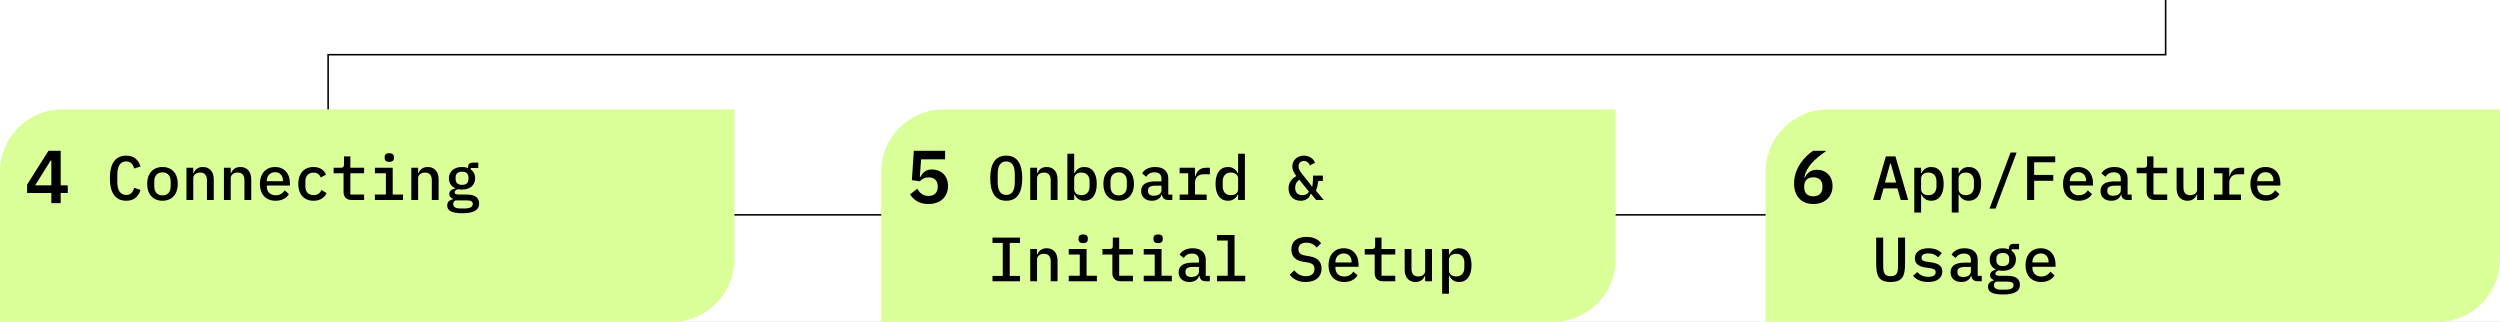
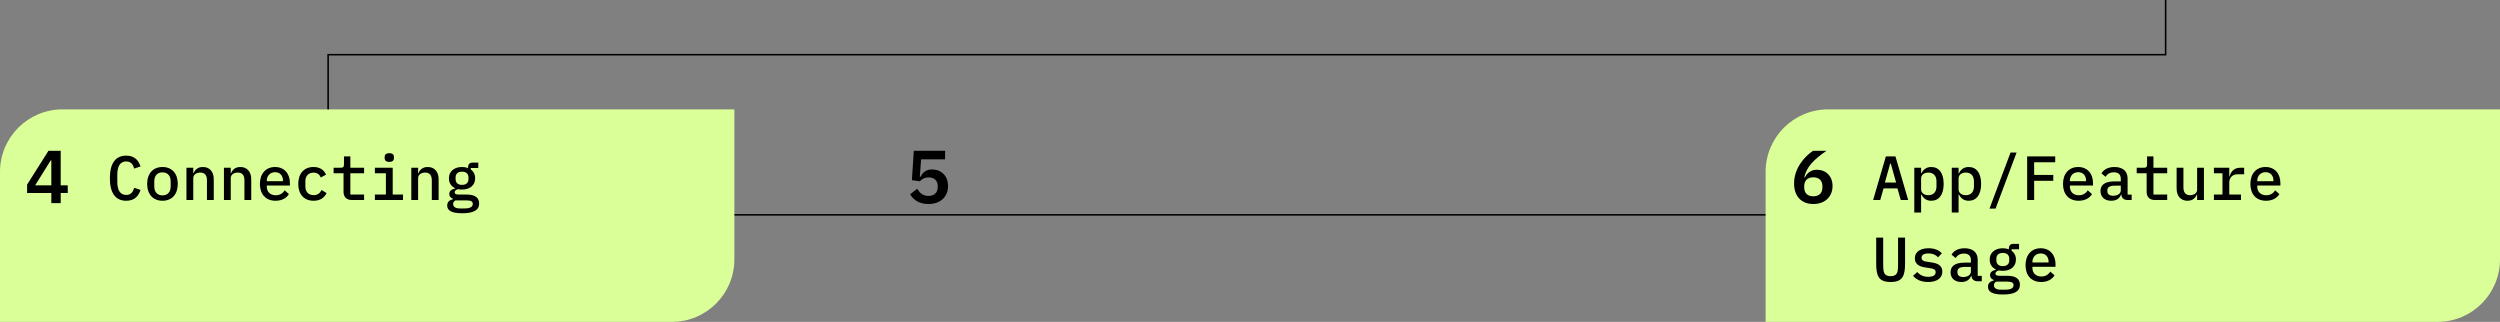
<svg xmlns="http://www.w3.org/2000/svg" width="800" height="103" viewBox="0 0 800 103" fill="none">
  <rect x="0" y="0" width="800" height="103" fill="#808080" stroke="none" />
  <g clip-path="url(#clip0_113_472)">
-     <rect width="800" height="103" fill="white" />
    <line x1="21" y1="68.75" x2="779" y2="68.75" stroke="black" stroke-width="0.5" />
    <path d="M0 55C0 43.954 8.954 35 20 35H235V83C235 94.046 226.046 103 215 103H0V55Z" fill="#DAFF98" />
    <path d="M19.424 65V61.76H21.68V59.312H19.424V48.248H15.512L8.672 59.072V61.76H16.424V65H19.424ZM16.232 51.32H16.424V59.312H11.24L16.232 51.32Z" fill="black" />
    <path d="M40.4 64.24C43.1 64.24 44.34 62.68 44.98 60.78L42.96 60.1C42.54 61.38 41.96 62.38 40.38 62.38C38.4 62.38 37.54 60.76 37.54 58.2V55.84C37.54 53.28 38.4 51.66 40.38 51.66C41.96 51.66 42.54 52.66 42.96 53.94L44.98 53.26C44.34 51.36 43.1 49.8 40.4 49.8C36.86 49.8 35.16 52.4 35.16 57.02C35.16 61.64 36.86 64.24 40.4 64.24ZM51.992 64.24C55.032 64.24 56.892 62.14 56.892 58.84C56.892 55.54 55.032 53.44 51.992 53.44C48.952 53.44 47.092 55.54 47.092 58.84C47.092 62.14 48.952 64.24 51.992 64.24ZM51.992 62.52C50.412 62.52 49.372 61.54 49.372 59.62V58.06C49.372 56.14 50.412 55.16 51.992 55.16C53.572 55.16 54.612 56.14 54.612 58.06V59.62C54.612 61.54 53.572 62.52 51.992 62.52ZM61.844 64V57C61.844 55.8 62.964 55.22 64.084 55.22C65.484 55.22 66.224 56.04 66.224 57.68V64H68.404V57.36C68.404 54.86 67.004 53.44 64.924 53.44C63.224 53.44 62.384 54.36 61.944 55.44H61.844V53.68H59.664V64H61.844ZM73.837 64V57C73.837 55.8 74.957 55.22 76.077 55.22C77.477 55.22 78.217 56.04 78.217 57.68V64H80.397V57.36C80.397 54.86 78.997 53.44 76.917 53.44C75.217 53.44 74.377 54.36 73.937 55.44H73.837V53.68H71.657V64H73.837ZM88.189 64.24C90.309 64.24 91.749 63.3 92.449 62.1L91.089 60.9C90.509 61.86 89.549 62.48 88.229 62.48C86.449 62.48 85.369 61.34 85.369 59.72V59.38H92.769V58.56C92.769 55.52 90.929 53.44 88.029 53.44C85.089 53.44 83.169 55.54 83.169 58.86C83.169 62.14 85.029 64.24 88.189 64.24ZM88.029 55.1C89.549 55.1 90.549 56.16 90.549 57.78V57.98H85.369V57.84C85.369 56.24 86.469 55.1 88.029 55.1ZM100.341 64.24C102.501 64.24 103.841 63.22 104.501 61.78L102.901 60.8C102.421 61.8 101.641 62.44 100.361 62.44C98.661 62.44 97.721 61.32 97.721 59.7V57.98C97.721 56.34 98.681 55.24 100.321 55.24C101.521 55.24 102.281 55.84 102.641 56.8L104.341 55.88C103.701 54.44 102.441 53.44 100.321 53.44C97.281 53.44 95.441 55.54 95.441 58.84C95.441 62.14 97.261 64.24 100.341 64.24ZM116.513 64V62.24H112.113V55.44H116.513V53.68H112.113V50.04H110.073V52.62C110.073 53.42 109.773 53.68 109.013 53.68H106.753V55.44H109.933V61.38C109.933 62.92 110.773 64 112.573 64H116.513ZM124.585 51.8C125.665 51.8 126.065 51.28 126.065 50.62V50.2C126.065 49.54 125.665 49.02 124.565 49.02C123.485 49.02 123.085 49.54 123.085 50.2V50.62C123.085 51.28 123.485 51.8 124.585 51.8ZM119.965 64H128.965V62.24H125.665V53.68H119.965V55.44H123.485V62.24H119.965V64ZM133.798 64V57C133.798 55.8 134.918 55.22 136.038 55.22C137.438 55.22 138.178 56.04 138.178 57.68V64H140.358V57.36C140.358 54.86 138.958 53.44 136.878 53.44C135.178 53.44 134.338 54.36 133.898 55.44H133.798V53.68H131.618V64H133.798ZM153.33 65.12C153.33 63.42 152.19 62.26 149.41 62.26H147.09C146.19 62.26 145.49 62.18 145.49 61.54C145.49 60.98 146.09 60.66 146.57 60.54C146.97 60.62 147.39 60.66 147.85 60.66C150.39 60.66 152.05 59.26 152.05 57.06C152.05 55.82 151.55 54.86 150.65 54.24V53.76H153.05V52.04H151.17C150.25 52.04 149.79 52.64 149.79 53.44V53.78C149.23 53.56 148.57 53.44 147.85 53.44C145.31 53.44 143.65 54.86 143.65 57.06C143.65 58.54 144.39 59.64 145.63 60.22V60.32C144.55 60.58 143.77 61.04 143.77 62.06C143.77 62.84 144.21 63.3 144.91 63.56V63.76C143.77 64.06 143.11 64.64 143.11 65.76C143.11 67.3 144.35 68.24 147.91 68.24C151.55 68.24 153.33 67.24 153.33 65.12ZM151.29 65.26C151.29 66.2 150.39 66.7 148.75 66.7H147.13C145.61 66.7 145.01 66.06 145.01 65.28C145.01 64.74 145.27 64.36 145.77 64.12H149.35C150.81 64.12 151.29 64.56 151.29 65.26ZM147.85 59.16C146.45 59.16 145.79 58.42 145.79 57.32V56.78C145.79 55.68 146.45 54.94 147.85 54.94C149.25 54.94 149.91 55.68 149.91 56.78V57.32C149.91 58.42 149.25 59.16 147.85 59.16Z" fill="black" />
    <path d="M565 55C565 43.954 573.954 35 585 35H800V83C800 94.046 791.046 103 780 103H565V55Z" fill="#DAFF98" />
    <path d="M580.272 65.288C583.992 65.288 586.416 62.912 586.416 59.528C586.416 56.336 584.28 54.32 581.448 54.32C579.288 54.32 578.208 55.496 577.56 56.792L577.368 56.744C578.136 53.288 580.464 51.056 584.472 48.248H580.2C577.344 50.12 574.104 53.912 574.104 58.712C574.104 62.72 576.384 65.288 580.272 65.288ZM580.248 62.816C578.376 62.816 577.344 61.76 577.344 59.912V59.624C577.344 57.776 578.424 56.744 580.248 56.744C582.12 56.744 583.176 57.776 583.176 59.624V59.912C583.176 61.76 582.144 62.816 580.248 62.816Z" fill="black" />
    <path d="M610.62 64L606.54 50.04H603.48L599.4 64H601.68L602.74 60.28H607.18L608.24 64H610.62ZM606.76 58.42H603.16L604.88 52.3H605.04L606.76 58.42ZM612.572 68H614.752V62.24H614.872C615.472 63.48 616.472 64.24 617.992 64.24C620.412 64.24 621.972 62.38 621.972 58.84C621.972 55.3 620.412 53.44 617.992 53.44C616.472 53.44 615.472 54.2 614.872 55.44H614.752V53.68H612.572V68ZM617.092 62.46C615.832 62.46 614.752 61.82 614.752 60.56V57.12C614.752 55.86 615.832 55.22 617.092 55.22C618.732 55.22 619.672 56.32 619.672 58V59.68C619.672 61.36 618.732 62.46 617.092 62.46ZM624.564 68H626.744V62.24H626.864C627.464 63.48 628.464 64.24 629.984 64.24C632.404 64.24 633.964 62.38 633.964 58.84C633.964 55.3 632.404 53.44 629.984 53.44C628.464 53.44 627.464 54.2 626.864 55.44H626.744V53.68H624.564V68ZM629.084 62.46C627.824 62.46 626.744 61.82 626.744 60.56V57.12C626.744 55.86 627.824 55.22 629.084 55.22C630.724 55.22 631.664 56.32 631.664 58V59.68C631.664 61.36 630.724 62.46 629.084 62.46ZM638.577 66.76L645.317 48.8H643.377L636.637 66.76H638.577ZM650.929 64V57.86H657.049V55.98H650.929V51.92H657.669V50.04H648.689V64H650.929ZM665.181 64.24C667.301 64.24 668.741 63.3 669.441 62.1L668.081 60.9C667.501 61.86 666.541 62.48 665.221 62.48C663.441 62.48 662.361 61.34 662.361 59.72V59.38H669.761V58.56C669.761 55.52 667.921 53.44 665.021 53.44C662.081 53.44 660.161 55.54 660.161 58.86C660.161 62.14 662.021 64.24 665.181 64.24ZM665.021 55.1C666.541 55.1 667.541 56.16 667.541 57.78V57.98H662.361V57.84C662.361 56.24 663.461 55.1 665.021 55.1ZM682.133 64V62.28H680.833V57.1C680.833 54.74 679.233 53.44 676.633 53.44C674.453 53.44 673.053 54.38 672.473 55.5L673.773 56.56C674.333 55.7 675.113 55.14 676.433 55.14C677.913 55.14 678.653 55.86 678.653 57.24V58.04H676.673C673.613 58.04 672.153 59.12 672.153 61.12C672.153 63.06 673.513 64.24 675.613 64.24C677.233 64.24 678.313 63.5 678.713 62.26H678.813C678.933 63.3 679.553 64 680.793 64H682.133ZM676.233 62.64C675.073 62.64 674.353 62.16 674.353 61.24V60.84C674.353 59.92 675.113 59.42 676.713 59.42H678.653V60.92C678.653 61.94 677.633 62.64 676.233 62.64ZM693.505 64V62.24H689.105V55.44H693.505V53.68H689.105V50.04H687.065V52.62C687.065 53.42 686.765 53.68 686.005 53.68H683.745V55.44H686.925V61.38C686.925 62.92 687.765 64 689.565 64H693.505ZM703.078 64H705.258V53.68H703.078V60.68C703.078 61.88 701.958 62.46 700.838 62.46C699.438 62.46 698.698 61.64 698.698 60V53.68H696.518V60.32C696.518 62.82 697.918 64.24 699.998 64.24C701.698 64.24 702.538 63.32 702.978 62.24H703.078V64ZM708.45 64H717.11V62.24H713.37V58.38C713.37 56.94 714.31 55.76 716.09 55.76H718.13V53.68H716.89C714.79 53.68 713.89 54.98 713.49 56.42H713.37V53.68H708.45V55.44H711.19V62.24H708.45V64ZM725.142 64.24C727.262 64.24 728.702 63.3 729.402 62.1L728.042 60.9C727.462 61.86 726.502 62.48 725.182 62.48C723.402 62.48 722.322 61.34 722.322 59.72V59.38H729.722V58.56C729.722 55.52 727.882 53.44 724.982 53.44C722.042 53.44 720.122 55.54 720.122 58.86C720.122 62.14 721.982 64.24 725.142 64.24ZM724.982 55.1C726.502 55.1 727.502 56.16 727.502 57.78V57.98H722.322V57.84C722.322 56.24 723.422 55.1 724.982 55.1ZM600.38 76.04V84.22C600.38 88.22 601.1 90.24 605 90.24C608.9 90.24 609.62 88.22 609.62 84.22V76.04H607.38V84.62C607.38 86.92 607.26 88.38 605 88.38C602.74 88.38 602.62 86.92 602.62 84.62V76.04H600.38ZM617.012 90.24C619.832 90.24 621.552 88.98 621.552 86.9C621.552 84.78 619.752 84.22 618.112 83.98L616.472 83.72C615.612 83.6 614.892 83.36 614.892 82.48C614.892 81.58 615.652 81.1 617.072 81.1C618.692 81.1 619.632 81.72 620.172 82.34L621.392 81.06C620.452 80.04 619.072 79.44 617.152 79.44C614.512 79.44 612.752 80.56 612.752 82.66C612.752 84.78 614.572 85.36 616.192 85.6L617.832 85.86C618.712 85.98 619.412 86.22 619.412 87.1C619.412 88.12 618.452 88.58 617.052 88.58C615.512 88.58 614.412 88.04 613.512 87.06L612.172 88.26C613.152 89.46 614.792 90.24 617.012 90.24ZM634.164 90V88.28H632.864V83.1C632.864 80.74 631.264 79.44 628.664 79.44C626.484 79.44 625.084 80.38 624.504 81.5L625.804 82.56C626.364 81.7 627.144 81.14 628.464 81.14C629.944 81.14 630.684 81.86 630.684 83.24V84.04H628.704C625.644 84.04 624.184 85.12 624.184 87.12C624.184 89.06 625.544 90.24 627.644 90.24C629.264 90.24 630.344 89.5 630.744 88.26H630.844C630.964 89.3 631.584 90 632.824 90H634.164ZM628.264 88.64C627.104 88.64 626.384 88.16 626.384 87.24V86.84C626.384 85.92 627.144 85.42 628.744 85.42H630.684V86.92C630.684 87.94 629.664 88.64 628.264 88.64ZM646.377 91.12C646.377 89.42 645.237 88.26 642.457 88.26H640.137C639.237 88.26 638.537 88.18 638.537 87.54C638.537 86.98 639.137 86.66 639.617 86.54C640.017 86.62 640.437 86.66 640.897 86.66C643.437 86.66 645.097 85.26 645.097 83.06C645.097 81.82 644.597 80.86 643.697 80.24V79.76H646.097V78.04H644.217C643.297 78.04 642.837 78.64 642.837 79.44V79.78C642.277 79.56 641.617 79.44 640.897 79.44C638.357 79.44 636.697 80.86 636.697 83.06C636.697 84.54 637.437 85.64 638.677 86.22V86.32C637.597 86.58 636.817 87.04 636.817 88.06C636.817 88.84 637.257 89.3 637.957 89.56V89.76C636.817 90.06 636.157 90.64 636.157 91.76C636.157 93.3 637.397 94.24 640.957 94.24C644.597 94.24 646.377 93.24 646.377 91.12ZM644.337 91.26C644.337 92.2 643.437 92.7 641.797 92.7H640.177C638.657 92.7 638.057 92.06 638.057 91.28C638.057 90.74 638.317 90.36 638.817 90.12H642.397C643.857 90.12 644.337 90.56 644.337 91.26ZM640.897 85.16C639.497 85.16 638.837 84.42 638.837 83.32V82.78C638.837 81.68 639.497 80.94 640.897 80.94C642.297 80.94 642.957 81.68 642.957 82.78V83.32C642.957 84.42 642.297 85.16 640.897 85.16ZM653.189 90.24C655.309 90.24 656.749 89.3 657.449 88.1L656.089 86.9C655.509 87.86 654.549 88.48 653.229 88.48C651.449 88.48 650.369 87.34 650.369 85.72V85.38H657.769V84.56C657.769 81.52 655.929 79.44 653.029 79.44C650.089 79.44 648.169 81.54 648.169 84.86C648.169 88.14 650.029 90.24 653.189 90.24ZM653.029 81.1C654.549 81.1 655.549 82.16 655.549 83.78V83.98H650.369V83.84C650.369 82.24 651.469 81.1 653.029 81.1Z" fill="black" />
-     <path d="M282 55C282 43.954 290.954 35 302 35H517V83C517 94.046 508.046 103 497 103H282V55Z" fill="#DAFF98" />
    <path d="M302.432 48.248H292.424L291.8 57.656L294.368 58.016C294.92 57.416 295.736 56.768 297.152 56.768C299 56.768 300.08 57.824 300.08 59.576V59.768C300.08 61.568 299.048 62.696 297.128 62.696C295.256 62.696 294.296 61.688 293.504 60.392L291.224 62.192C292.256 63.8 293.936 65.288 297.08 65.288C301.088 65.288 303.368 62.84 303.368 59.504C303.368 56.168 301.088 54.224 298.256 54.224C296.288 54.224 295.28 55.184 294.536 56.6H294.344L294.752 50.984H302.432V48.248Z" fill="black" />
-     <path d="M322 64.24C325.54 64.24 327.12 61.58 327.12 57.02C327.12 52.46 325.54 49.8 322 49.8C318.46 49.8 316.88 52.46 316.88 57.02C316.88 61.58 318.46 64.24 322 64.24ZM322 62.38C320 62.38 319.26 60.76 319.26 58.2V55.84C319.26 53.28 320 51.66 322 51.66C324 51.66 324.74 53.28 324.74 55.84V58.18C324.74 60.76 324 62.38 322 62.38ZM331.852 64V57C331.852 55.8 332.972 55.22 334.092 55.22C335.492 55.22 336.232 56.04 336.232 57.68V64H338.412V57.36C338.412 54.86 337.012 53.44 334.932 53.44C333.232 53.44 332.392 54.36 331.952 55.44H331.852V53.68H329.672V64H331.852ZM341.564 64H343.744V62.24H343.864C344.464 63.48 345.464 64.24 346.984 64.24C349.404 64.24 350.964 62.38 350.964 58.84C350.964 55.3 349.404 53.44 346.984 53.44C345.464 53.44 344.464 54.2 343.864 55.44H343.744V49.2H341.564V64ZM346.084 62.46C344.824 62.46 343.744 61.82 343.744 60.56V57.12C343.744 55.86 344.824 55.22 346.084 55.22C347.724 55.22 348.664 56.32 348.664 58V59.68C348.664 61.36 347.724 62.46 346.084 62.46ZM357.977 64.24C361.017 64.24 362.877 62.14 362.877 58.84C362.877 55.54 361.017 53.44 357.977 53.44C354.937 53.44 353.077 55.54 353.077 58.84C353.077 62.14 354.937 64.24 357.977 64.24ZM357.977 62.52C356.397 62.52 355.357 61.54 355.357 59.62V58.06C355.357 56.14 356.397 55.16 357.977 55.16C359.557 55.16 360.597 56.14 360.597 58.06V59.62C360.597 61.54 359.557 62.52 357.977 62.52ZM375.149 64V62.28H373.849V57.1C373.849 54.74 372.249 53.44 369.649 53.44C367.469 53.44 366.069 54.38 365.489 55.5L366.789 56.56C367.349 55.7 368.129 55.14 369.449 55.14C370.929 55.14 371.669 55.86 371.669 57.24V58.04H369.689C366.629 58.04 365.169 59.12 365.169 61.12C365.169 63.06 366.529 64.24 368.629 64.24C370.249 64.24 371.329 63.5 371.729 62.26H371.829C371.949 63.3 372.569 64 373.809 64H375.149ZM369.249 62.64C368.089 62.64 367.369 62.16 367.369 61.24V60.84C367.369 59.92 368.129 59.42 369.729 59.42H371.669V60.92C371.669 61.94 370.649 62.64 369.249 62.64ZM377.481 64H386.141V62.24H382.401V58.38C382.401 56.94 383.341 55.76 385.121 55.76H387.161V53.68H385.921C383.821 53.68 382.921 54.98 382.521 56.42H382.401V53.68H377.481V55.44H380.221V62.24H377.481V64ZM396.193 64H398.373V49.2H396.193V55.44H396.073C395.473 54.2 394.473 53.44 392.953 53.44C390.533 53.44 388.973 55.3 388.973 58.84C388.973 62.38 390.533 64.24 392.953 64.24C394.473 64.24 395.473 63.48 396.073 62.24H396.193V64ZM393.853 62.46C392.213 62.46 391.273 61.36 391.273 59.68V58C391.273 56.32 392.213 55.22 393.853 55.22C395.113 55.22 396.193 55.86 396.193 57.12V60.56C396.193 61.82 395.113 62.46 393.853 62.46ZM416.198 64.24C417.918 64.24 419.078 63.36 419.378 62H419.498L421.178 64H423.598L421.098 61C421.538 59.88 421.698 59 421.858 57.9H423.318V56.2H420.178C420.158 57.32 420.118 58.72 419.938 59.7H419.838L418.578 58.04L417.058 56.16C415.938 54.74 415.538 54.14 415.538 53.34V53.2C415.538 52.22 416.218 51.52 417.238 51.52C418.178 51.52 418.858 52.1 419.178 52.92L420.798 52.08C420.398 50.94 419.138 49.8 417.278 49.8C415.178 49.8 413.538 51.22 413.538 53.24C413.538 54.36 414.038 55.3 414.838 56.34C413.018 57.32 412.338 58.78 412.338 60.3C412.338 62.46 413.738 64.24 416.198 64.24ZM416.758 62.46C415.378 62.46 414.458 61.64 414.458 60.28V60.1C414.458 59.12 414.778 58.24 415.778 57.52L418.878 61.34C418.438 62.1 417.658 62.46 416.758 62.46ZM326.4 90V88.3H323.12V77.74H326.4V76.04H317.6V77.74H320.88V88.3H317.6V90H326.4ZM331.852 90V83C331.852 81.8 332.972 81.22 334.092 81.22C335.492 81.22 336.232 82.04 336.232 83.68V90H338.412V83.36C338.412 80.86 337.012 79.44 334.932 79.44C333.232 79.44 332.392 80.36 331.952 81.44H331.852V79.68H329.672V90H331.852ZM346.624 77.8C347.704 77.8 348.104 77.28 348.104 76.62V76.2C348.104 75.54 347.704 75.02 346.604 75.02C345.524 75.02 345.124 75.54 345.124 76.2V76.62C345.124 77.28 345.524 77.8 346.624 77.8ZM342.004 90H351.004V88.24H347.704V79.68H342.004V81.44H345.524V88.24H342.004V90ZM362.537 90V88.24H358.137V81.44H362.537V79.68H358.137V76.04H356.097V78.62C356.097 79.42 355.797 79.68 355.037 79.68H352.777V81.44H355.957V87.38C355.957 88.92 356.797 90 358.597 90H362.537ZM370.609 77.8C371.689 77.8 372.089 77.28 372.089 76.62V76.2C372.089 75.54 371.689 75.02 370.589 75.02C369.509 75.02 369.109 75.54 369.109 76.2V76.62C369.109 77.28 369.509 77.8 370.609 77.8ZM365.989 90H374.989V88.24H371.689V79.68H365.989V81.44H369.509V88.24H365.989V90ZM387.141 90V88.28H385.841V83.1C385.841 80.74 384.241 79.44 381.641 79.44C379.461 79.44 378.061 80.38 377.481 81.5L378.781 82.56C379.341 81.7 380.121 81.14 381.441 81.14C382.921 81.14 383.661 81.86 383.661 83.24V84.04H381.681C378.621 84.04 377.161 85.12 377.161 87.12C377.161 89.06 378.521 90.24 380.621 90.24C382.241 90.24 383.321 89.5 383.721 88.26H383.821C383.941 89.3 384.561 90 385.801 90H387.141ZM381.241 88.64C380.081 88.64 379.361 88.16 379.361 87.24V86.84C379.361 85.92 380.121 85.42 381.721 85.42H383.661V86.92C383.661 87.94 382.641 88.64 381.241 88.64ZM389.453 90H398.473V88.24H395.053V75.2H389.453V76.96H392.873V88.24H389.453V90ZM417.817 90.24C421.098 90.24 422.898 88.52 422.898 85.94C422.898 83.96 421.818 82.52 419.298 82.06L417.817 81.8C416.098 81.52 415.498 80.88 415.498 79.74C415.498 78.38 416.398 77.66 418.038 77.66C419.578 77.66 420.598 78.28 421.358 79.22L422.758 77.82C421.798 76.56 420.238 75.8 418.038 75.8C415.078 75.8 413.238 77.22 413.238 79.84C413.238 81.7 414.178 83.28 416.818 83.72L418.338 83.96C420.018 84.24 420.638 84.86 420.638 86.06C420.638 87.54 419.658 88.38 417.898 88.38C416.398 88.38 415.218 87.78 414.158 86.52L412.718 87.9C413.778 89.3 415.398 90.24 417.817 90.24ZM430.15 90.24C432.27 90.24 433.71 89.3 434.41 88.1L433.05 86.9C432.47 87.86 431.51 88.48 430.19 88.48C428.41 88.48 427.33 87.34 427.33 85.72V85.38H434.73V84.56C434.73 81.52 432.89 79.44 429.99 79.44C427.05 79.44 425.13 81.54 425.13 84.86C425.13 88.14 426.99 90.24 430.15 90.24ZM429.99 81.1C431.51 81.1 432.51 82.16 432.51 83.78V83.98H427.33V83.84C427.33 82.24 428.43 81.1 429.99 81.1ZM446.482 90V88.24H442.082V81.44H446.482V79.68H442.082V76.04H440.042V78.62C440.042 79.42 439.742 79.68 438.982 79.68H436.722V81.44H439.902V87.38C439.902 88.92 440.742 90 442.542 90H446.482ZM456.054 90H458.234V79.68H456.054V86.68C456.054 87.88 454.934 88.46 453.814 88.46C452.414 88.46 451.674 87.64 451.674 86V79.68H449.494V86.32C449.494 88.82 450.894 90.24 452.974 90.24C454.674 90.24 455.514 89.32 455.954 88.24H456.054V90ZM461.486 94H463.666V88.24H463.786C464.386 89.48 465.386 90.24 466.906 90.24C469.326 90.24 470.886 88.38 470.886 84.84C470.886 81.3 469.326 79.44 466.906 79.44C465.386 79.44 464.386 80.2 463.786 81.44H463.666V79.68H461.486V94ZM466.006 88.46C464.746 88.46 463.666 87.82 463.666 86.56V83.12C463.666 81.86 464.746 81.22 466.006 81.22C467.646 81.22 468.586 82.32 468.586 84V85.68C468.586 87.36 467.646 88.46 466.006 88.46Z" fill="black" />
    <path d="M693 0V17.5H105V35" stroke="black" stroke-width="0.5" />
  </g>
  <defs>
    <clipPath id="clip0_113_472">
      <rect width="800" height="103" fill="white" />
    </clipPath>
  </defs>
</svg>